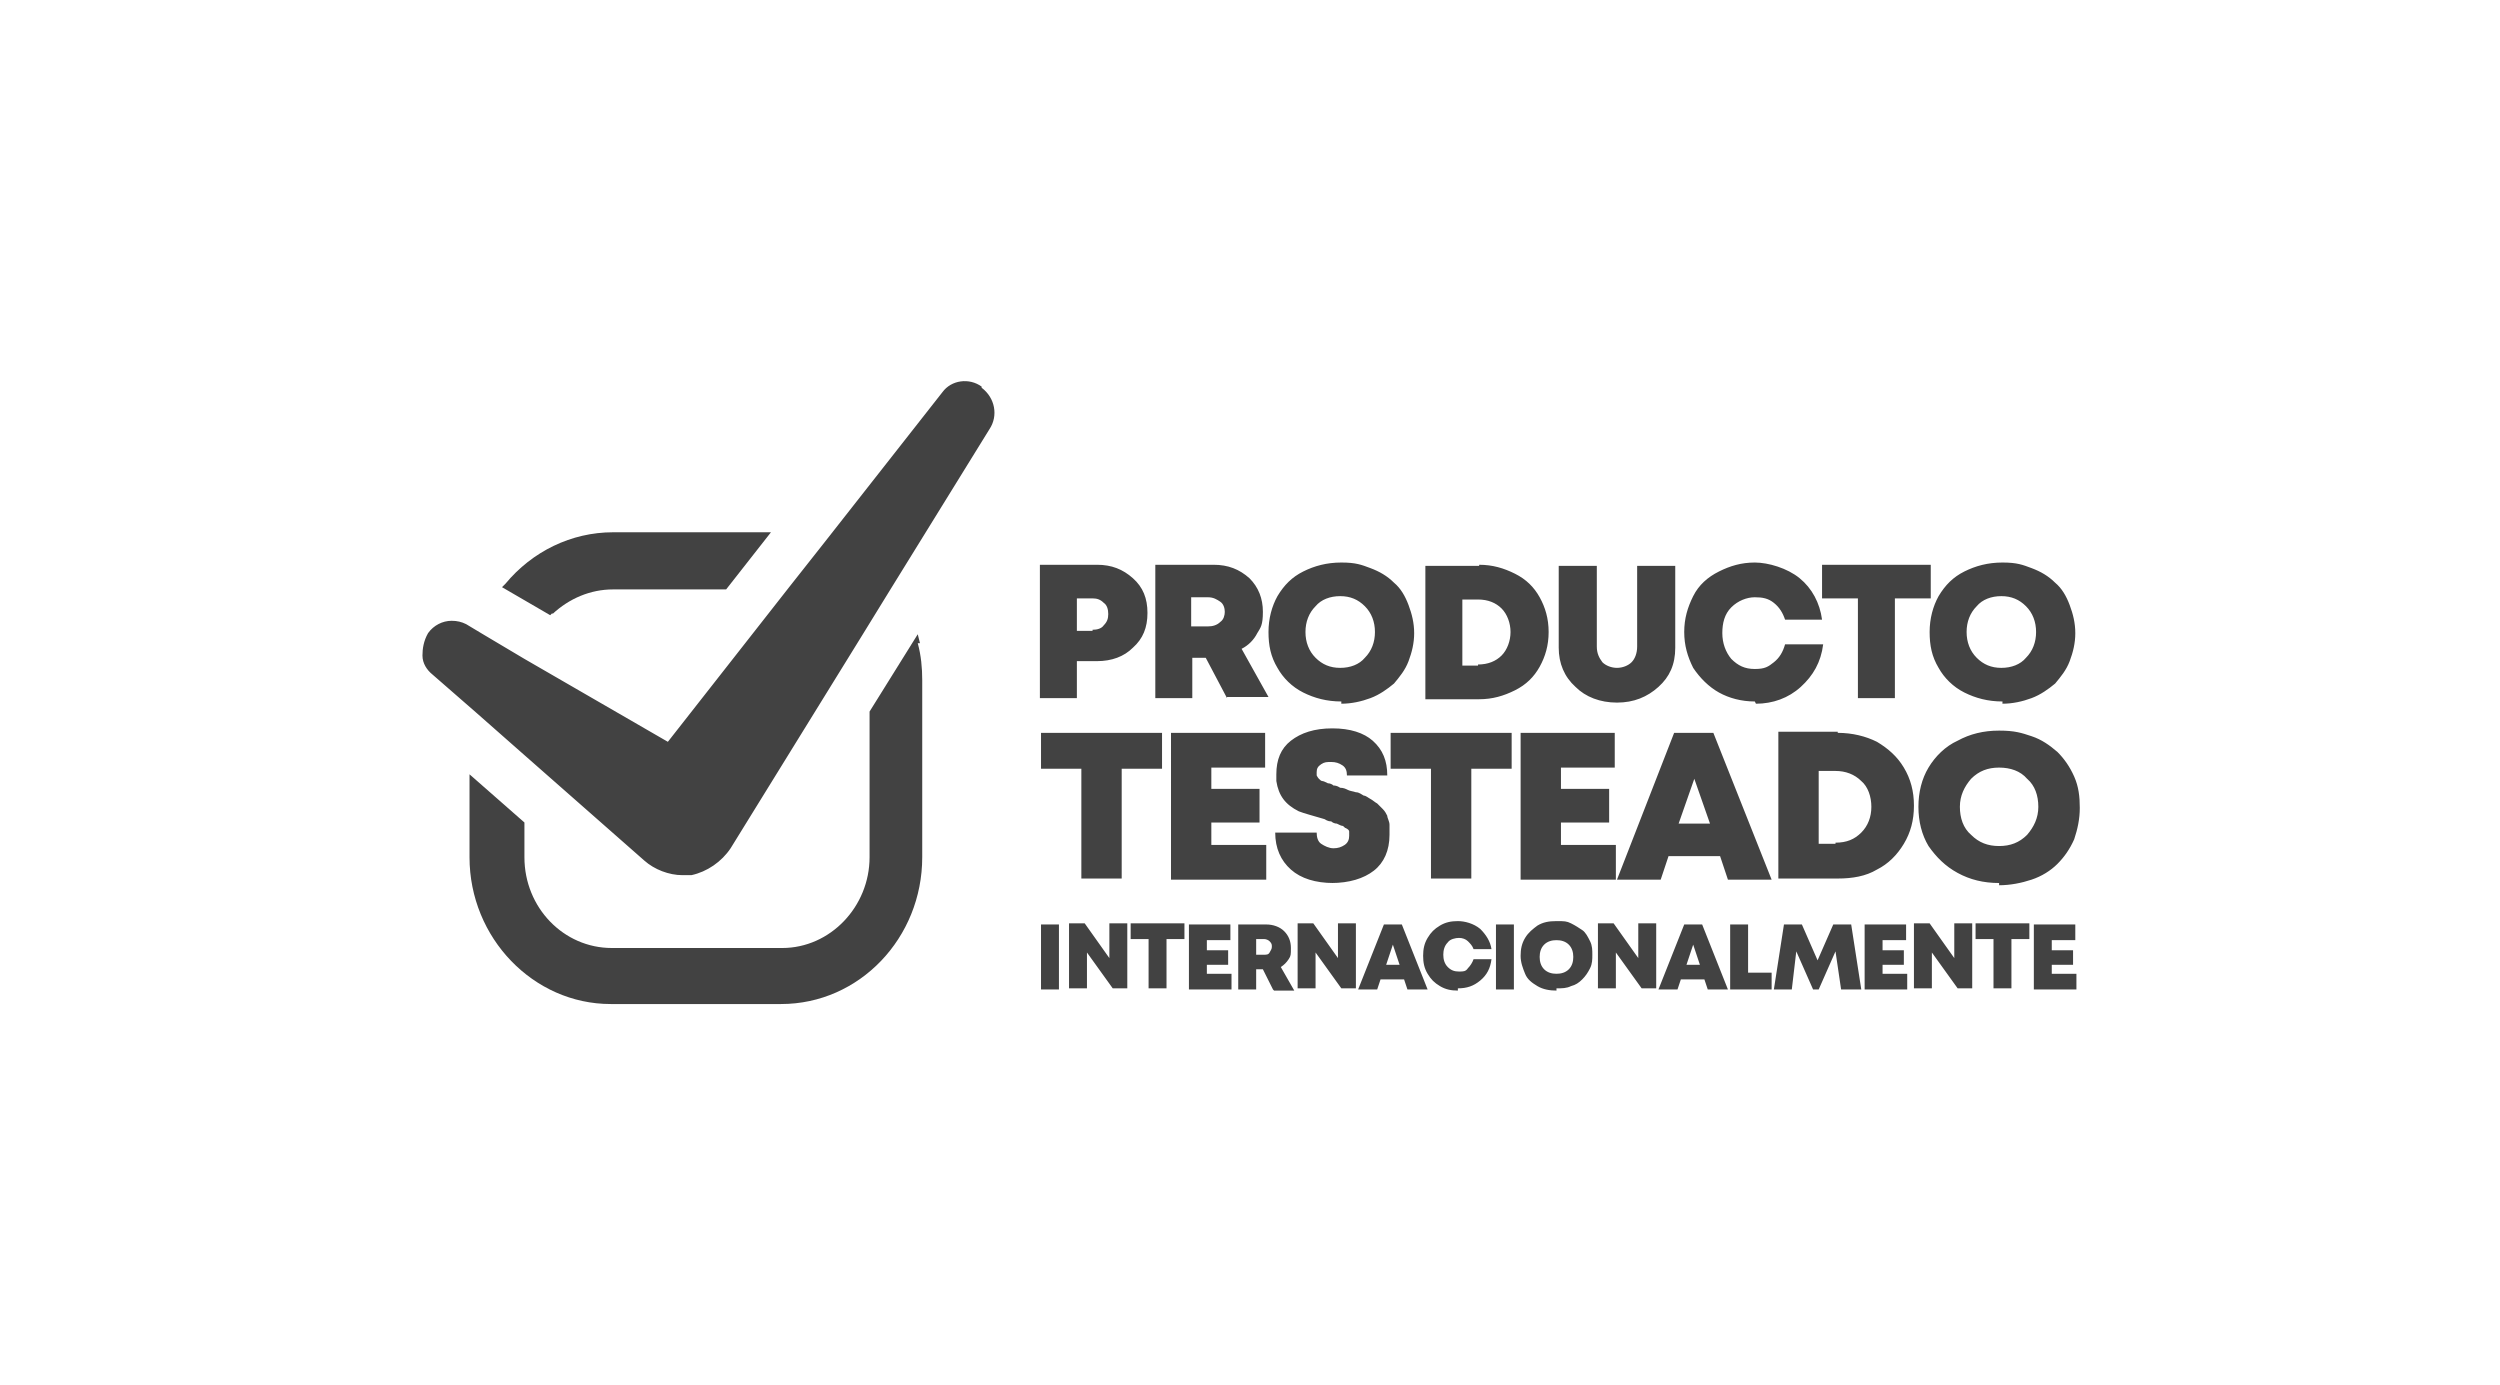
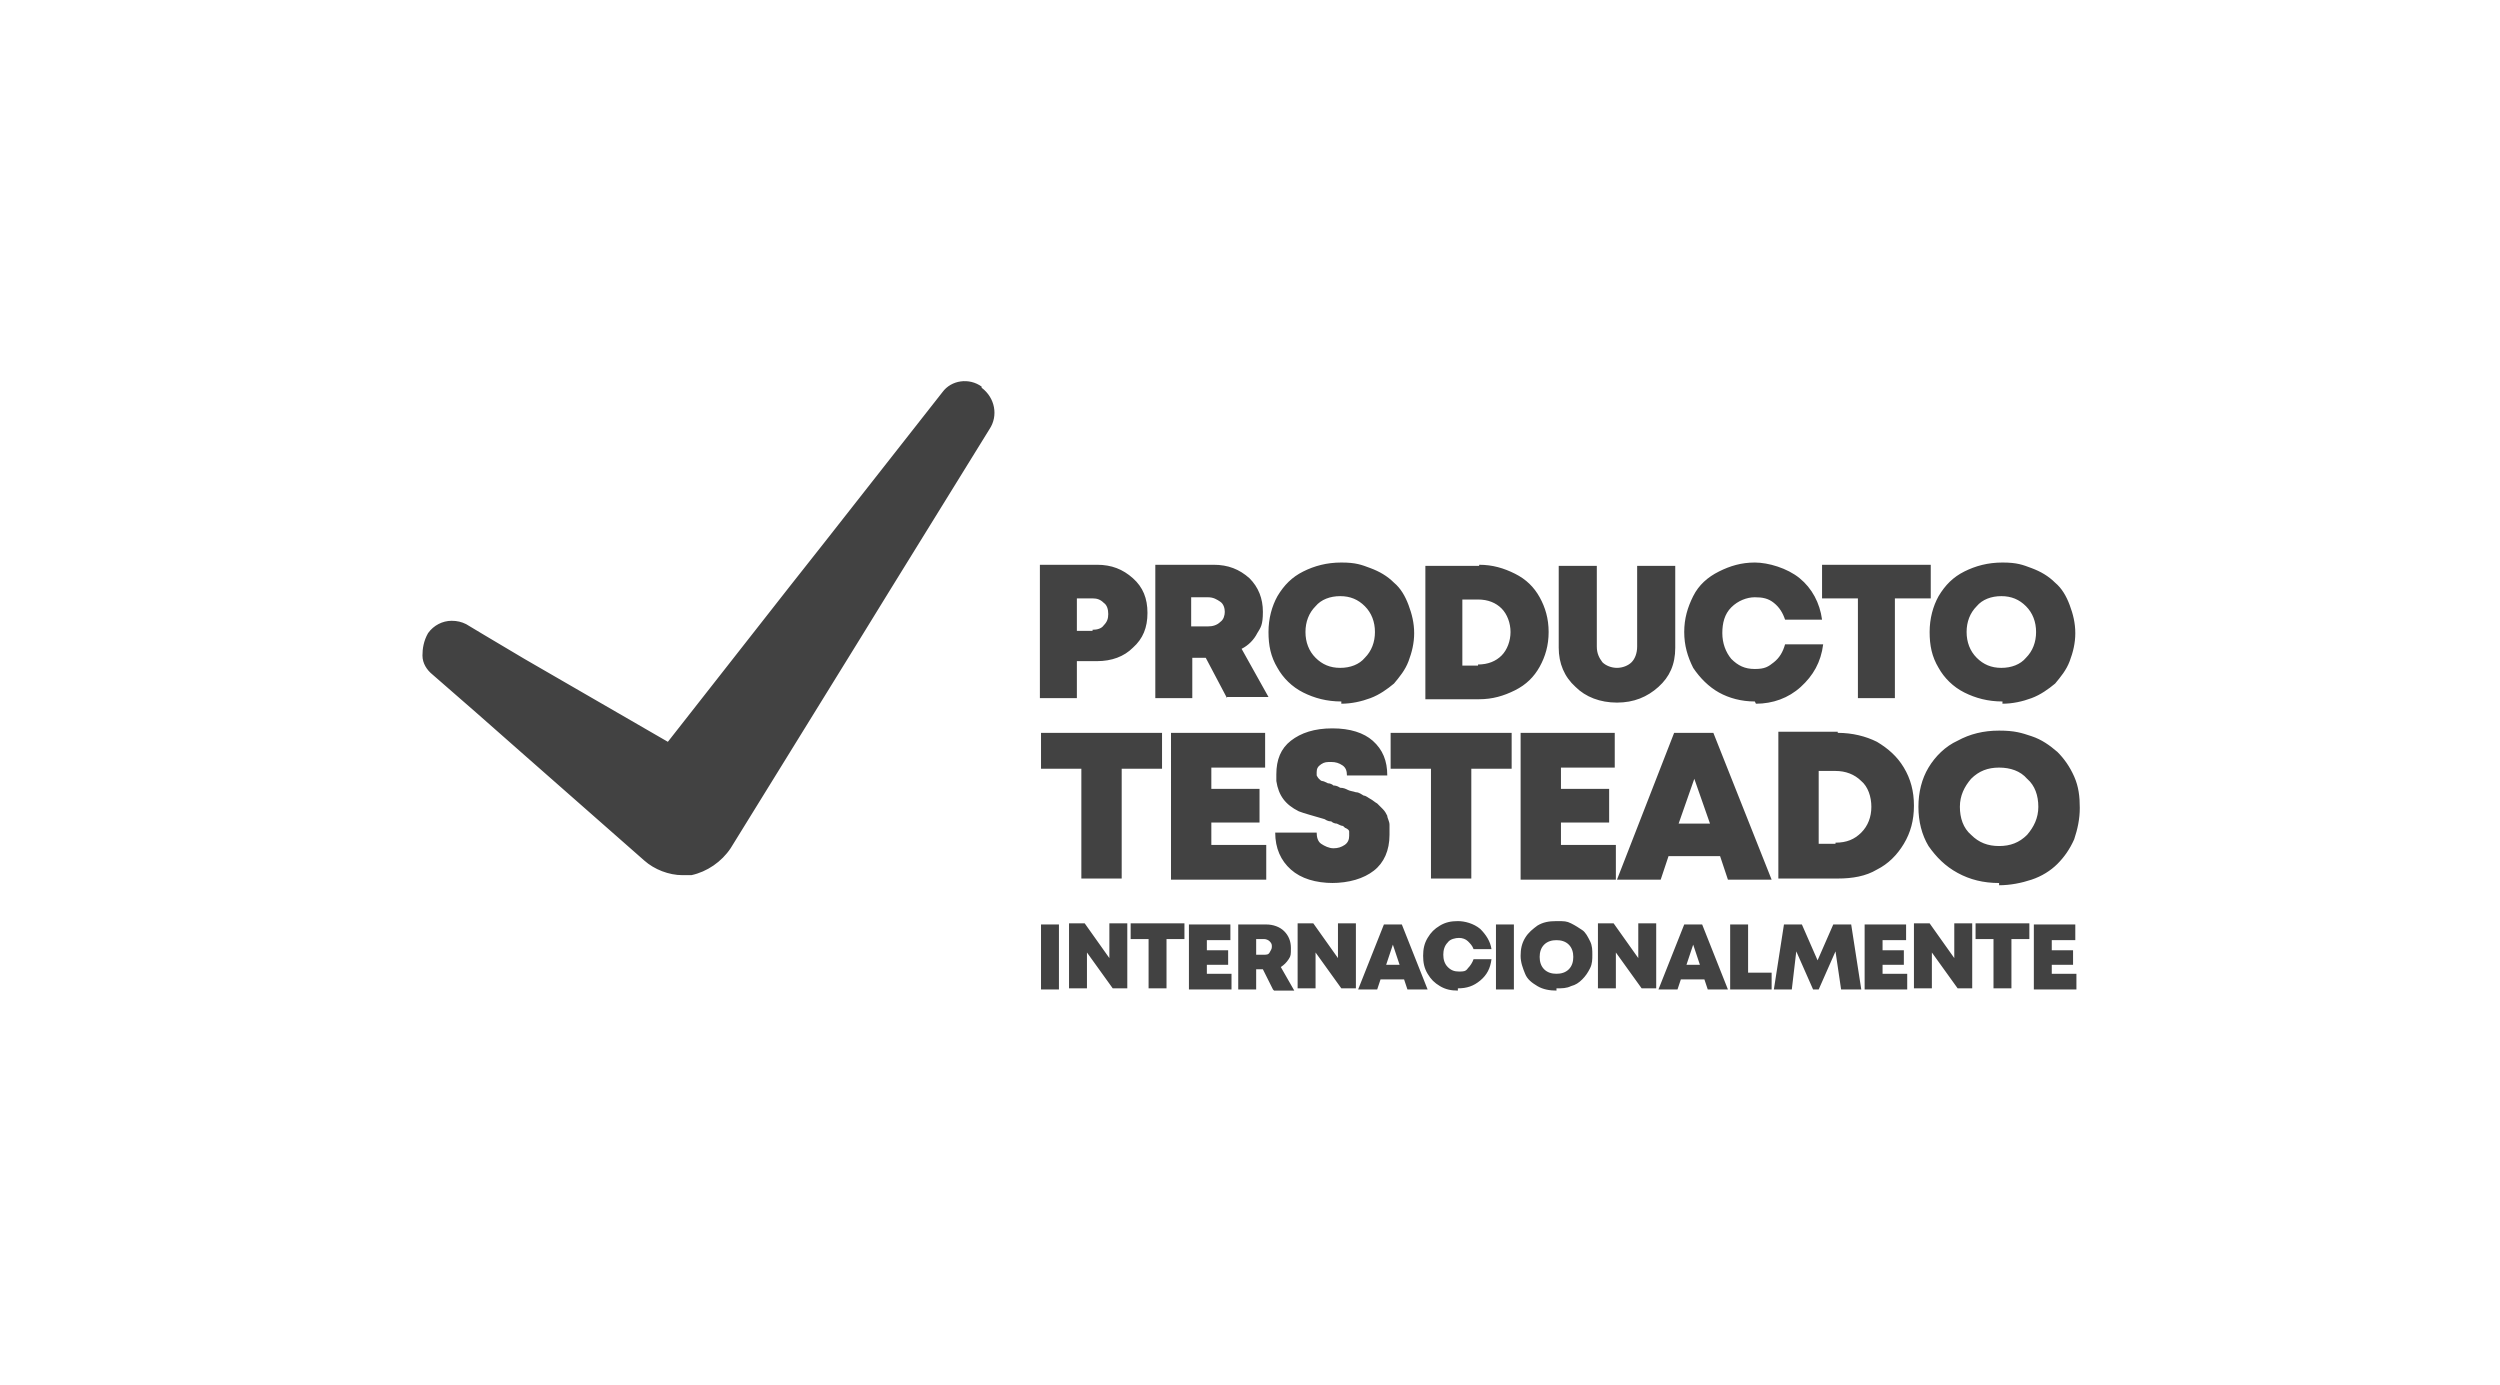
<svg xmlns="http://www.w3.org/2000/svg" id="Layer_1" version="1.1" viewBox="0 0 223.1 123.6">
  <defs>
    <style>.st0{fill:#424242}</style>
  </defs>
-   <path d="M49.3 54.8c1.5-1.4 3.4-2.2 5.4-2.2h10.1l4-5.1H54.7c-3.7 0-7.2 1.7-9.6 4.6l-.3.3 4.3 2.5.2-.2ZM82.1 57.4l-.2-.8-4.3 6.9v13c0 4.4-3.5 8.1-7.8 8.1H54.6c-4.3 0-7.8-3.6-7.8-8.1v-3.1l-4.9-4.3v7.4c0 7.2 5.7 13.1 12.6 13.1h15.2c7 0 12.6-5.9 12.6-13.1V60.7c0-1.1-.1-2.2-.4-3.3Z" class="st0" />
  <path d="M87.6 34.5c-1.1-.8-2.7-.6-3.5.5L73.5 48.5l-3 3.8-10.9 13.9-12.8-7.4-3.7-2.2-1.5-.9c-.4-.2-.8-.3-1.3-.3-.8 0-1.6.4-2.1 1.1-.4.7-.5 1.4-.5 2 0 .7.4 1.3.9 1.7l3.9 3.4 4.2 3.7 10.8 9.5c.9.8 2.2 1.3 3.4 1.3h.8c1.4-.3 2.7-1.2 3.5-2.4L77 56.6l2.4-3.9 8.9-14.4c.8-1.2.5-2.8-.7-3.7ZM97.9 50.4c1.3 0 2.3.4 3.2 1.2s1.3 1.8 1.3 3.1-.4 2.3-1.3 3.1c-.8.8-1.9 1.2-3.2 1.2h-1.8v3.3h-3.3V50.4h5.1Zm-.4 5.8c.4 0 .8-.1 1-.4.3-.3.4-.6.4-1s-.1-.8-.4-1c-.3-.3-.6-.4-1-.4h-1.4v2.9h1.4ZM109.5 62.3l-1.9-3.6h-1.2v3.6h-3.3V50.4h5.2c1.3 0 2.3.4 3.2 1.2.8.8 1.2 1.8 1.2 3s-.2 1.4-.5 1.9c-.3.6-.8 1.1-1.4 1.4l2.4 4.3h-3.7Zm-3.2-9v2.6h1.5c.4 0 .8-.1 1.1-.4.3-.2.4-.6.4-.9s-.1-.7-.4-.9c-.3-.2-.6-.4-1.1-.4h-1.5ZM119.7 62.6c-1.3 0-2.4-.3-3.4-.8s-1.8-1.3-2.3-2.2c-.6-1-.8-2-.8-3.2s.3-2.3.8-3.2c.6-1 1.3-1.7 2.3-2.2 1-.5 2.1-.8 3.4-.8s1.8.2 2.6.5 1.5.7 2.1 1.3c.6.5 1 1.2 1.3 2 .3.8.5 1.6.5 2.5s-.2 1.7-.5 2.5-.8 1.4-1.3 2c-.6.5-1.3 1-2.1 1.3-.8.3-1.7.5-2.6.5Zm-2.3-3.9c.6.6 1.3.9 2.2.9s1.7-.3 2.2-.9c.6-.6.9-1.4.9-2.3s-.3-1.7-.9-2.3-1.3-.9-2.2-.9-1.7.3-2.2.9c-.6.6-.9 1.4-.9 2.3s.3 1.7.9 2.3ZM132 50.4c1.2 0 2.2.3 3.2.8s1.7 1.2 2.2 2.1.8 1.9.8 3.1-.3 2.2-.8 3.1-1.2 1.6-2.2 2.1-2 .8-3.2.8h-4.8V50.5h4.8Zm-.1 8.9c.9 0 1.6-.3 2.1-.8s.8-1.3.8-2.1-.3-1.6-.8-2.1-1.2-.8-2.1-.8h-1.4v5.9h1.4ZM148 61.3c-1 .9-2.2 1.4-3.7 1.4s-2.8-.5-3.7-1.4c-1-.9-1.5-2.1-1.5-3.5v-7.3h3.4v7.2c0 .6.2 1 .5 1.4.3.3.8.5 1.3.5s1-.2 1.3-.5c.3-.3.5-.8.5-1.4v-7.2h3.4v7.3c0 1.5-.5 2.6-1.5 3.5ZM156.6 62.6c-1.2 0-2.3-.3-3.2-.8s-1.7-1.3-2.3-2.2c-.5-1-.8-2-.8-3.2s.3-2.2.8-3.2 1.3-1.7 2.3-2.2 2-.8 3.2-.8 2.9.5 4 1.4 1.8 2.2 2 3.7h-3.3c-.2-.6-.5-1.1-1-1.5-.5-.4-1-.5-1.7-.5s-1.5.3-2.1.9c-.6.6-.8 1.4-.8 2.3s.3 1.7.8 2.3c.6.6 1.2.9 2.1.9s1.2-.2 1.7-.6c.5-.4.8-.9 1-1.6h3.4c-.2 1.6-.9 2.8-2 3.8s-2.5 1.5-4 1.5ZM172.3 50.4v3h-3.2v8.9h-3.3v-8.9h-3.2v-3h9.8ZM178.7 62.6c-1.3 0-2.4-.3-3.4-.8s-1.8-1.3-2.3-2.2c-.6-1-.8-2-.8-3.2s.3-2.3.8-3.2c.6-1 1.3-1.7 2.3-2.2 1-.5 2.1-.8 3.4-.8s1.8.2 2.6.5 1.5.7 2.1 1.3c.6.5 1 1.2 1.3 2 .3.8.5 1.6.5 2.5s-.2 1.7-.5 2.5-.8 1.4-1.3 2c-.6.5-1.3 1-2.1 1.3-.8.3-1.7.5-2.6.5Zm-2.3-3.9c.6.6 1.3.9 2.2.9s1.7-.3 2.2-.9c.6-.6.9-1.4.9-2.3s-.3-1.7-.9-2.3-1.3-.9-2.2-.9-1.7.3-2.2.9c-.6.6-.9 1.4-.9 2.3s.3 1.7.9 2.3ZM103.7 65.4v3.2h-3.6v9.8h-3.6v-9.8h-3.6v-3.2h10.7ZM108.1 75.4h4.9v3.1h-8.5V65.4h8.4v3.1h-4.8v1.9h4.3v3h-4.3v2ZM119 78.8c-1.6 0-2.9-.4-3.8-1.2s-1.4-1.9-1.4-3.3h3.7c0 .4.1.8.4 1 .3.2.7.4 1.1.4s.7-.1 1-.3c.3-.2.4-.5.4-.8v-.4c0-.1-.1-.2-.3-.3-.1 0-.2-.2-.3-.2-.1 0-.3-.1-.5-.2-.2 0-.4-.1-.5-.2-.1 0-.3 0-.6-.2-1-.3-1.8-.5-2.3-.7-1.2-.6-1.8-1.4-2-2.7v-.6c0-1.3.4-2.3 1.3-3 .9-.7 2.1-1.1 3.7-1.1s2.8.4 3.6 1.1c.9.8 1.3 1.8 1.3 3.1h-3.6c0-.4-.1-.7-.4-.9-.3-.2-.6-.3-1-.3s-.6 0-.9.2-.4.4-.4.7v.3s.1.2.2.3.2.2.3.2c.1 0 .3.1.5.2.2 0 .4.1.5.2.1 0 .3 0 .6.2.3 0 .5.1.7.2s.4.1.7.2c.3 0 .5.2.7.3.2 0 .4.2.6.3s.4.3.6.4l.5.5c.2.2.3.4.4.6 0 .2.2.5.2.8v.9c0 1.4-.5 2.5-1.4 3.2s-2.2 1.1-3.8 1.1ZM134.9 65.4v3.2h-3.6v9.8h-3.6v-9.8h-3.6v-3.2h10.7ZM139.3 75.4h4.9v3.1h-8.5V65.4h8.4v3.1h-4.8v1.9h4.3v3h-4.3v2ZM154.2 78.5l-.7-2.1h-4.6l-.7 2.1h-3.9l5.1-13.1h3.5l5.2 13.1h-4Zm-1.6-5-1.4-4-1.4 4h2.9ZM164 65.4c1.3 0 2.5.3 3.5.8 1 .6 1.8 1.3 2.4 2.3.6 1 .9 2.1.9 3.4s-.3 2.4-.9 3.4-1.4 1.8-2.4 2.3c-1 .6-2.2.8-3.5.8h-5.3V65.3h5.3Zm-.2 9.8c1 0 1.7-.3 2.3-.9.6-.6.9-1.4.9-2.3s-.3-1.8-.9-2.3c-.6-.6-1.4-.9-2.3-.9h-1.5v6.5h1.5ZM178.4 78.8c-1.4 0-2.6-.3-3.7-.9-1.1-.6-1.9-1.4-2.6-2.4-.6-1-.9-2.2-.9-3.5s.3-2.5.9-3.5c.6-1 1.5-1.9 2.6-2.4 1.1-.6 2.3-.9 3.7-.9s2 .2 2.9.5c.9.3 1.6.8 2.3 1.4.6.6 1.1 1.3 1.5 2.2.4.9.5 1.8.5 2.8s-.2 1.9-.5 2.8c-.4.9-.9 1.6-1.5 2.2s-1.4 1.1-2.3 1.4c-.9.3-1.9.5-2.9.5Zm-2.5-4.3c.7.7 1.5 1 2.5 1s1.8-.3 2.5-1c.6-.7 1-1.5 1-2.5s-.3-1.9-1-2.5c-.6-.7-1.5-1-2.5-1s-1.8.3-2.5 1c-.6.7-1 1.5-1 2.5s.3 1.9 1 2.5ZM92.9 88.3v-5.8h1.6v5.8h-1.6ZM99 82.4h1.6v5.8h-1.3L97 85v3.2h-1.6v-5.8h1.4l2.2 3.1v-3.1ZM105.7 82.4v1.4h-1.6v4.4h-1.6v-4.4h-1.6v-1.4h4.8ZM107.7 86.9h2.2v1.4h-3.8v-5.8h3.7v1.4h-2.1v.9h1.9v1.3h-1.9v.9ZM113.6 88.3l-.9-1.8h-.6v1.8h-1.6v-5.8h2.5c.6 0 1.2.2 1.6.6.4.4.6.9.6 1.5s0 .7-.2 1c-.2.3-.4.5-.7.7l1.2 2.1h-1.8Zm-1.5-4.4v1.3h.7c.2 0 .4 0 .5-.2s.2-.3.2-.5 0-.3-.2-.5c-.1-.1-.3-.2-.5-.2h-.7ZM119.4 82.4h1.6v5.8h-1.3l-2.3-3.2v3.2h-1.6v-5.8h1.4l2.2 3.1v-3.1ZM125.6 88.3l-.3-.9h-2.1l-.3.9h-1.7l2.3-5.8h1.6l2.3 5.8h-1.8Zm-.7-2.2-.6-1.8-.6 1.8h1.3ZM130.1 88.4c-.6 0-1.1-.1-1.6-.4-.5-.3-.8-.6-1.1-1.1s-.4-1-.4-1.6.1-1.1.4-1.6.6-.8 1.1-1.1c.5-.3 1-.4 1.6-.4s1.4.2 2 .7c.5.5.9 1.1 1 1.8h-1.6c-.1-.3-.3-.5-.5-.7-.2-.2-.5-.3-.8-.3s-.8.1-1 .4c-.3.3-.4.7-.4 1.1s.1.8.4 1.1c.3.3.6.4 1 .4s.6 0 .8-.3c.2-.2.4-.5.5-.8h1.6c-.1.8-.4 1.4-1 1.9s-1.2.7-2 .7ZM133.5 88.3v-5.8h1.6v5.8h-1.6ZM138.9 88.4c-.6 0-1.2-.1-1.7-.4-.5-.3-.9-.6-1.1-1.1s-.4-1-.4-1.6.1-1.1.4-1.6c.3-.5.7-.8 1.1-1.1.5-.3 1-.4 1.7-.4s.9 0 1.3.2.7.4 1 .6.5.6.7 1c.2.4.2.8.2 1.2s0 .8-.2 1.2c-.2.4-.4.7-.7 1s-.6.5-1 .6c-.4.2-.8.2-1.3.2Zm-1.1-1.9c.3.3.7.4 1.1.4s.8-.1 1.1-.4c.3-.3.4-.7.4-1.1s-.1-.8-.4-1.1c-.3-.3-.7-.4-1.1-.4s-.8.1-1.1.4-.4.7-.4 1.1.1.8.4 1.1ZM146.2 82.4h1.6v5.8h-1.3l-2.3-3.2v3.2h-1.6v-5.8h1.4l2.2 3.1v-3.1ZM152.4 88.3l-.3-.9H150l-.3.9H148l2.3-5.8h1.6l2.3 5.8h-1.8Zm-.7-2.2-.6-1.8-.6 1.8h1.3ZM156 86.8h2.1v1.5h-3.7v-5.8h1.6v4.4ZM165.9 88.3h-1.6l-.5-3.4-1.5 3.4h-.5l-1.5-3.4-.4 3.4h-1.6l.9-5.8h1.6l1.4 3.2 1.4-3.2h1.6l.9 5.8ZM168 86.9h2.2v1.4h-3.8v-5.8h3.7v1.4H168v.9h1.9v1.3H168v.9ZM174.4 82.4h1.6v5.8h-1.3l-2.3-3.2v3.2h-1.6v-5.8h1.4l2.2 3.1v-3.1ZM181.1 82.4v1.4h-1.6v4.4h-1.6v-4.4h-1.6v-1.4h4.8ZM183.1 86.9h2.2v1.4h-3.8v-5.8h3.7v1.4h-2.1v.9h1.9v1.3h-1.9v.9Z" class="st0" />
</svg>